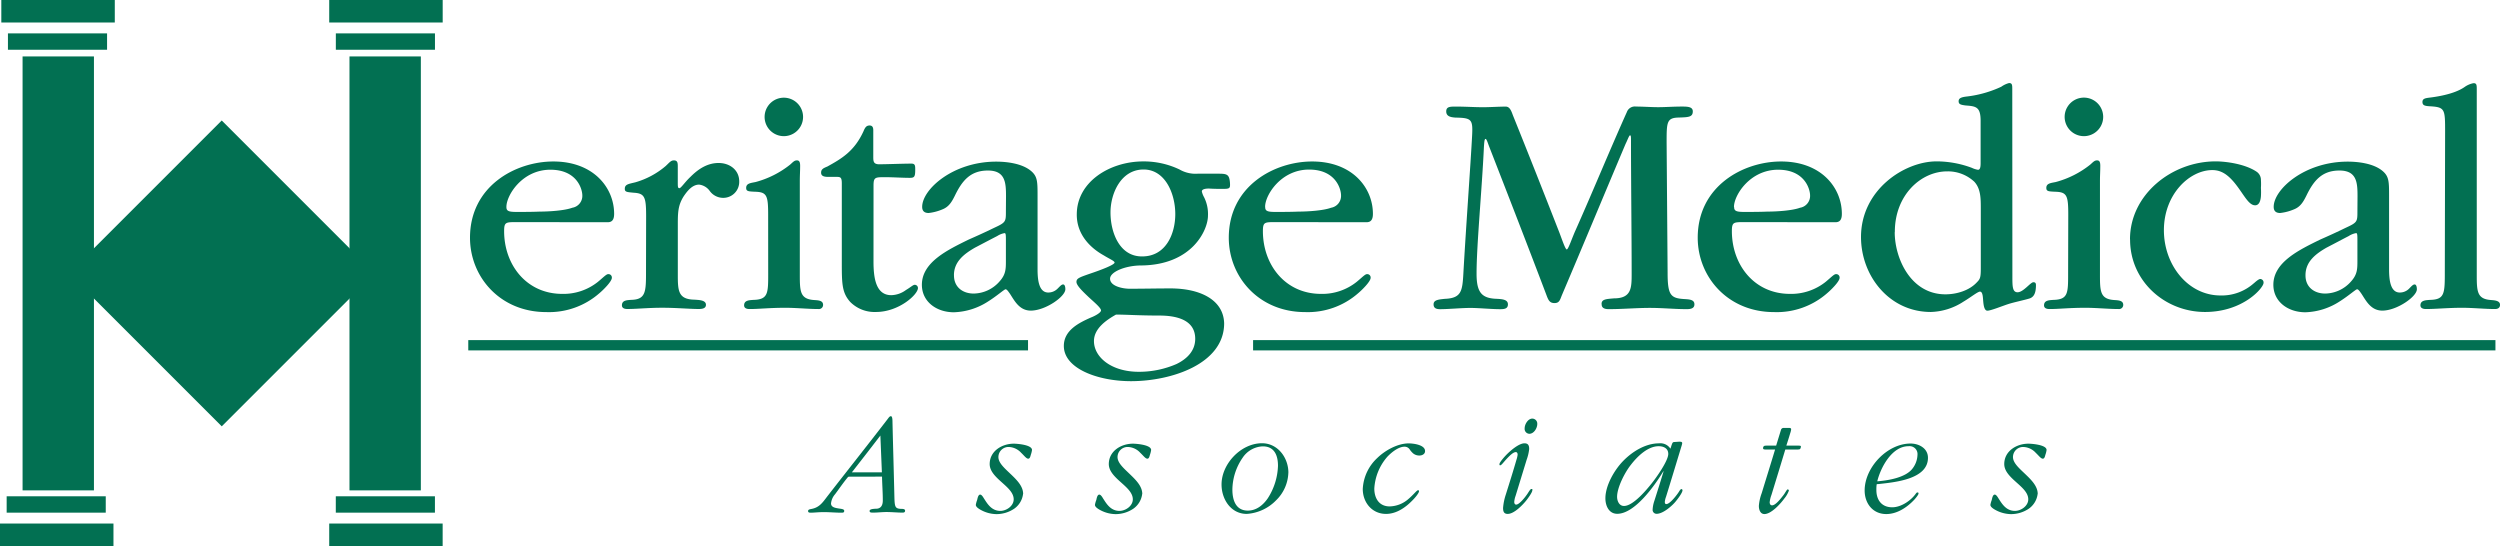
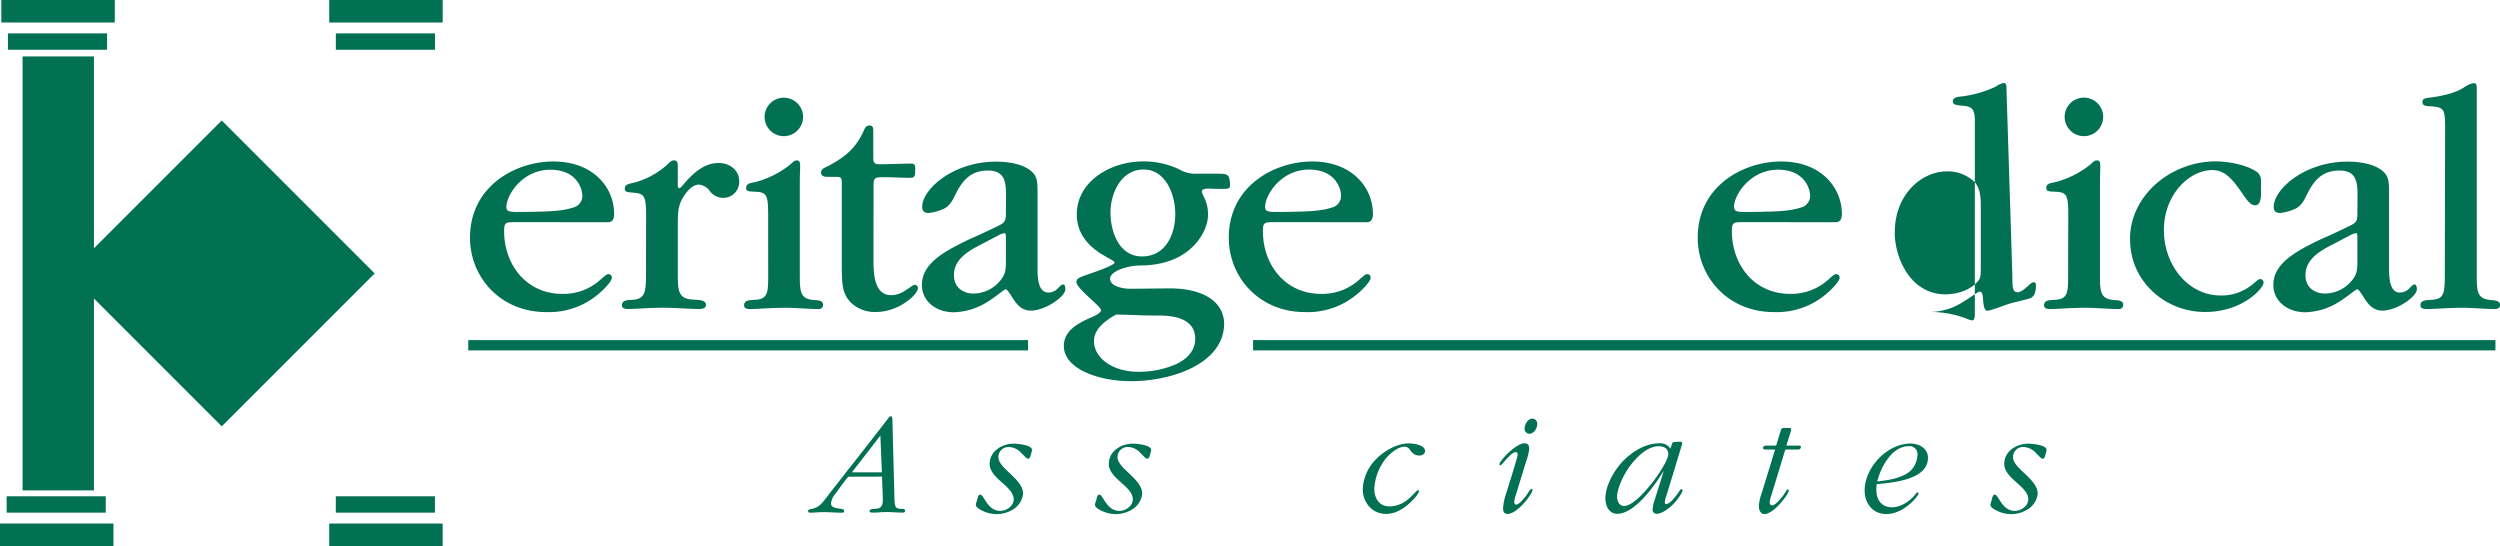
<svg xmlns="http://www.w3.org/2000/svg" id="f090c3a5-6980-4f50-8cfc-5fcf73540515" data-name="Layer 1" viewBox="0 0 679.94 148.5">
  <defs>
    <style>
      .ee113902-f8d1-4503-99e6-3515bb3b8486 {
        fill: #027052;
      }
    </style>
  </defs>
  <title>logo_final</title>
  <g>
-     <rect class="ee113902-f8d1-4503-99e6-3515bb3b8486" x="95.05" y="15.35" width="19.41" height="118.02" />
    <rect class="ee113902-f8d1-4503-99e6-3515bb3b8486" x="0.36" width="30.86" height="6.12" />
    <rect class="ee113902-f8d1-4503-99e6-3515bb3b8486" x="2.16" y="9.08" width="26.96" height="4.45" />
    <rect class="ee113902-f8d1-4503-99e6-3515bb3b8486" x="89.54" width="30.86" height="6.12" />
    <rect class="ee113902-f8d1-4503-99e6-3515bb3b8486" x="91.34" y="9.08" width="26.96" height="4.45" />
    <polygon class="ee113902-f8d1-4503-99e6-3515bb3b8486" points="89.54 142.39 89.54 148.5 120.39 148.5 120.39 148.15 120.39 142.75 120.39 142.39 89.54 142.39" />
    <polygon class="ee113902-f8d1-4503-99e6-3515bb3b8486" points="91.33 134.98 91.33 139.43 118.29 139.43 118.29 139.08 118.29 135.34 118.29 134.98 91.33 134.98" />
    <polygon class="ee113902-f8d1-4503-99e6-3515bb3b8486" points="0 142.39 0 148.5 30.86 148.5 30.86 148.15 30.86 142.75 30.86 142.39 0 142.39" />
    <polygon class="ee113902-f8d1-4503-99e6-3515bb3b8486" points="1.81 134.98 1.81 139.43 28.76 139.43 28.76 139.08 28.76 135.34 28.76 134.98 1.81 134.98" />
    <rect class="ee113902-f8d1-4503-99e6-3515bb3b8486" x="6.14" y="15.35" width="19.41" height="118.02" />
    <rect class="ee113902-f8d1-4503-99e6-3515bb3b8486" x="134.17" y="122.63" width="58.82" height="58.82" transform="translate(-162.87 82.52) rotate(-45)" />
    <g>
      <path class="ee113902-f8d1-4503-99e6-3515bb3b8486" d="M243.81,138.09c-3,0-3.43,0-3.43,2.47,0,9.05,6,17.05,15.82,17.05a15,15,0,0,0,9.67-3.26c1.5-1.23,2.29-2.11,2.81-2.11a.92.92,0,0,1,1,1c0,1-2.37,3.34-3.43,4.22a20.76,20.76,0,0,1-14.41,5.1c-12.57,0-20.74-9.58-20.74-20.22,0-14.06,12.39-20.74,22.67-20.74,10.9,0,16.53,7.12,16.53,14.24,0,1.67-.62,2.28-1.76,2.28ZM241,134c0,1.06.61,1.32,2.72,1.32s4.22,0,6.33-.09c2.46,0,6.77-.26,8.88-1.05a3.26,3.26,0,0,0,2.72-3.34c0-1.67-1.4-7-8.7-7-7.65,0-11.95,6.94-11.95,10.1Z" transform="translate(-103.27 -77.68)" />
      <path class="ee113902-f8d1-4503-99e6-3515bb3b8486" d="M279,136.51c0-5.18-.35-6.24-3.34-6.41-1.85-.18-2.46-.18-2.46-1.06,0-1.23,1-1.32,2.81-1.76a22.08,22.08,0,0,0,8.35-4.48c1.05-1,1.41-1.5,2.2-1.5,1.05,0,1.05.8,1.05,1.76v4.13c0,1.24,0,1.67.44,1.67s1.5-1.67,3-3.07c1.67-1.67,4.22-3.78,7.65-3.78,3.16,0,5.62,2,5.62,5a4.34,4.34,0,0,1-4.48,4.48,4.52,4.52,0,0,1-3.52-1.85,4.16,4.16,0,0,0-2.9-1.75c-1.84,0-3.16,1.67-4.13,3.07-1.67,2.55-1.67,4.66-1.67,8v13.45c0,4.31.09,6.68,4.48,6.77,1.24.09,3.17.09,3.17,1.4,0,.88-.79,1.14-1.93,1.14-2.47,0-6.07-.34-9.94-.34s-7,.34-9.49.34c-.7,0-1.49-.17-1.49-1,0-1.4,1.4-1.4,2.55-1.49,4-.09,4-2.29,4-7.83Z" transform="translate(-103.27 -77.68)" />
      <path class="ee113902-f8d1-4503-99e6-3515bb3b8486" d="M312.19,136.07c0-5.18-.35-6.15-3.51-6.24-1.85-.09-2.47-.09-2.47-1.05,0-1.24,1.24-1.32,2.55-1.59a25.72,25.72,0,0,0,9.41-4.74c.79-.7,1.14-1.15,1.84-1.15s.88.53.88,1.5c0,1.32-.09,2.64-.09,4.13v25.49c0,4.57.09,6.59,3.87,6.86,1.06.08,2.46.08,2.46,1.31a1.12,1.12,0,0,1-1.23,1.14c-2.72,0-6.06-.34-9-.34-4.48,0-7.12.34-9.76.34-.7,0-1.49-.17-1.49-1,0-1.4,1.41-1.4,2.55-1.49,4-.09,4-1.85,4-7.12Zm4.22-21.36a5.23,5.23,0,1,1,.09,0Z" transform="translate(-103.27 -77.68)" />
      <path class="ee113902-f8d1-4503-99e6-3515bb3b8486" d="M340.84,148.73c0,4.31.53,9.23,4.84,9.23a7,7,0,0,0,4-1.41c1.32-.79,1.93-1.41,2.37-1.41a.87.87,0,0,1,.88.88c0,1.76-5.18,6.51-11.42,6.51a9.32,9.32,0,0,1-7-2.73c-2.2-2.46-2.29-4.83-2.29-10.46v-21.8c0-1.58-.35-1.75-1.32-1.75h-2.37c-1.06,0-1.94-.18-1.94-1.14s.62-1.23,1.68-1.67c4-2.2,7.38-4.22,9.84-9.58.44-1.06.79-1.59,1.67-1.59s1,.71,1,1.32v7.3c0,1.14.09,1.84,1.41,1.93,2.46,0,6.42-.18,9-.18,1,0,1,.62,1,1.68,0,1.93-.26,2.19-1.49,2.19-2,0-4.57-.18-6.68-.18-2.73,0-3.17,0-3.17,2.29Z" transform="translate(-103.27 -77.68)" />
      <path class="ee113902-f8d1-4503-99e6-3515bb3b8486" d="M376.88,131.06c0-3.69-.18-7-4.92-7s-7,2.72-9,6.86c-.79,1.58-1.58,3-3.34,3.69a13.37,13.37,0,0,1-3.78,1c-1.14,0-1.76-.52-1.76-1.67,0-4.74,8.35-12.3,20.13-12.3,3,0,7.12.53,9.49,2.55,1.76,1.49,1.76,2.9,1.76,6.94v19.69c0,2.46.18,6.42,2.9,6.42a3.54,3.54,0,0,0,2.55-1.06c.62-.61,1.06-1.14,1.5-1.14s.61.61.61,1.32c0,2-5.45,5.8-9.4,5.8-3.17,0-4.49-2.81-5.72-4.66-.44-.61-.79-1.14-1.14-1.14s-2.28,1.75-4.66,3.25a18.1,18.1,0,0,1-9.4,3c-4.75,0-8.7-2.9-8.7-7.47,0-6.16,7-9.49,12.74-12.31,2.29-1,4.48-2,6.86-3.16,3.25-1.5,3.25-1.67,3.25-4.57ZM362.73,152.6c0,3.16,2.37,4.92,5.36,4.92a9.5,9.5,0,0,0,7-3.26c1.76-1.93,1.76-3.42,1.76-5.8v-5.18c0-1.58,0-2.2-.35-2.2a5.39,5.39,0,0,0-2,.79c-1.94,1-4.05,2.11-6.07,3.17-2.9,1.67-5.71,3.78-5.71,7.47Z" transform="translate(-103.27 -77.68)" />
      <path class="ee113902-f8d1-4503-99e6-3515bb3b8486" d="M396.13,136c0-8.88,9-14.42,18.1-14.42a22.58,22.58,0,0,1,9.85,2.2,8.66,8.66,0,0,0,4.92,1.14h5.45c2.46,0,3.16.09,3.34,2.46.09,1.49,0,1.67-1.85,1.67-1.32,0-2.55,0-3.86-.09-1,0-1.94.18-1.94.79a5.82,5.82,0,0,0,.62,1.59,10.22,10.22,0,0,1,1.05,5c0,3.87-4.3,13.54-18.46,13.54-4.13.09-8.17,1.76-8.17,3.6,0,2,3.34,2.73,5.36,2.73,3.25,0,7.82-.09,11.08-.09,7.91,0,14.41,3,14.59,9.49,0,11.08-14.42,15.74-25.32,15.74-9.05,0-18.28-3.43-18.28-9.58,0-4.22,4-6.25,7.38-7.74.71-.26,2.73-1.23,2.73-1.93s-1.93-2.29-3.34-3.6c-1.58-1.5-3.34-3.17-3.34-4.14s.79-1.23,3.51-2.19c3.17-1.06,6.86-2.47,6.86-3.08,0-.44-1.41-1-2.9-1.93-3.52-1.94-7.38-5.54-7.38-11.08Zm17,42.8a25.53,25.53,0,0,0,10.11-2.11c2.9-1.41,5.1-3.61,5.1-6.86,0-5.45-5.63-6.33-9.85-6.33-5.53,0-8.79-.26-11.69-.26-2.64,1.49-6,3.78-6,7.21,0,4.31,4.65,8.35,12.21,8.35Zm.79-31.38c6.51,0,9-6.24,9-11.51,0-5.54-2.73-12.13-8.62-12.13-6.15,0-9,6.5-9,11.69,0,5.44,2.46,11.95,8.52,11.95Z" transform="translate(-103.27 -77.68)" />
      <path class="ee113902-f8d1-4503-99e6-3515bb3b8486" d="M450.18,138.09c-3,0-3.43,0-3.43,2.47,0,9.05,6,17.05,15.82,17.05a15,15,0,0,0,9.67-3.26c1.5-1.23,2.29-2.11,2.81-2.11a.92.92,0,0,1,1,1c0,1-2.37,3.34-3.43,4.22a20.75,20.75,0,0,1-14.41,5.1c-12.57,0-20.74-9.58-20.74-20.22,0-14.06,12.39-20.74,22.67-20.74,10.9,0,16.53,7.12,16.53,14.24,0,1.67-.62,2.28-1.76,2.28ZM447.37,134c0,1.06.61,1.32,2.72,1.32s4.22,0,6.33-.09c2.46,0,6.77-.26,8.88-1.05A3.26,3.26,0,0,0,468,130.8c0-1.67-1.4-7-8.7-7-7.64,0-11.95,6.94-11.95,10.1Z" transform="translate(-103.27 -77.68)" />
-       <path class="ee113902-f8d1-4503-99e6-3515bb3b8486" d="M538.86,160.33c0-1.32,1.41-1.32,3.34-1.5,4.84,0,4.84-2.89,4.84-6.76,0-10.72-.18-25.23-.18-36,0-1.14,0-1.58-.26-1.58s-.7,1.32-1.23,2.37c-5.8,13.71-11.52,27.51-17.32,41.14-.52,1.32-.7,2.11-2,2.11s-1.67-.79-2.19-2.2c-5.1-13.45-10.29-26.81-15.56-40.34-.44-1.15-.71-2.11-1-2.11s-.35.87-.44,2.19c-.53,11.52-2,26.72-2,34.46,0,5.27,1.49,6.76,5.71,6.85,1.5.09,2.82.27,2.82,1.5s-1.06,1.31-2.11,1.31c-2.38,0-5.8-.34-8.09-.34-2.46,0-6,.34-8.26.34-1,0-1.76-.26-1.76-1.31,0-1.23,1.41-1.32,3-1.5,4.57-.17,4.83-2.1,5.1-6.85.7-12.48,2-30.24,2.37-37.36.26-4.66-.09-5-4.57-5.09-1.14-.09-2.46-.27-2.46-1.68s1.23-1.31,3.07-1.31c2,0,4.84.17,6.95.17,1.76,0,4.48-.17,6.15-.17,1.06,0,1.49,1.05,1.93,2.28,4.22,10.46,8.35,20.92,12.4,31.29.79,1.94,1.84,5.28,2.28,5.28s1.41-3.08,2.46-5.37c4.92-11.07,9.23-21.62,13.89-32a2.31,2.31,0,0,1,2.46-1.49c1.85,0,4.22.17,6.07.17s4.13-.17,6.5-.17c1.58,0,2.9.09,2.9,1.31,0,1.59-1.23,1.59-3.87,1.68-3.25.08-3.25,1.31-3.25,6.85.09,11.78.18,23.47.27,35.34,0,6.32.87,7,4.92,7.2,1.32.09,2.37.27,2.37,1.41s-1.05,1.31-2.11,1.31c-3.25,0-6.59-.34-9.93-.34-3.78,0-7.47.34-11.25.34-.71,0-1.94-.08-1.94-1.31Z" transform="translate(-103.27 -77.68)" />
      <path class="ee113902-f8d1-4503-99e6-3515bb3b8486" d="M577.73,138.09c-3,0-3.43,0-3.43,2.47,0,9.05,6,17.05,15.82,17.05a15.05,15.05,0,0,0,9.67-3.26c1.49-1.23,2.28-2.11,2.81-2.11a.92.92,0,0,1,1,1c0,1-2.38,3.34-3.43,4.22a20.77,20.77,0,0,1-14.42,5.1c-12.56,0-20.74-9.58-20.74-20.22,0-14.06,12.39-20.74,22.68-20.74,10.9,0,16.52,7.12,16.52,14.24,0,1.67-.61,2.28-1.76,2.28ZM574.91,134c0,1.06.62,1.32,2.73,1.32s4.22,0,6.33-.09c2.46,0,6.77-.26,8.87-1.05a3.26,3.26,0,0,0,2.73-3.34c0-1.67-1.41-7-8.7-7-7.65,0-12,6.94-12,10.1Z" transform="translate(-103.27 -77.68)" />
-       <path class="ee113902-f8d1-4503-99e6-3515bb3b8486" d="M650.59,152.86c0,2.64,0,4.31,1.41,4.31,1.58,0,3.51-2.73,4.3-2.73.53,0,.7.27.7.79,0,2.11-.52,3.17-1.66,3.6-1.41.45-4.4,1.06-6,1.59s-4.66,1.76-5.54,1.76-1.05-1.59-1.14-2.55-.09-2.64-.88-2.64c-.62,0-2.55,1.58-4.48,2.72a17.07,17.07,0,0,1-8.88,2.82c-11.34,0-19-9.85-19-20.39,0-12.83,11.78-20.57,20.57-20.57a27.49,27.49,0,0,1,9.58,1.76,6.06,6.06,0,0,0,1.67.53c.62,0,.71-.88.71-1.85V110.58c0-3.86-1.23-4-4.14-4.22-1.14-.17-1.84-.26-1.84-1.14s.79-1.14,2.46-1.32a30.51,30.51,0,0,0,9.14-2.63,6.41,6.41,0,0,1,2.11-1c.88,0,.88.53.88,1.85Zm-32-12c0,7,4.3,16.87,13.79,16.87,3,0,6.51-1,8.62-3.34.88-.88,1-1.4,1-3.87V134.67c0-3.08,0-5.63-1.76-7.56a10.52,10.52,0,0,0-7.39-2.82c-7.11,0-14.23,6.42-14.23,16.44Z" transform="translate(-103.27 -77.68)" />
+       <path class="ee113902-f8d1-4503-99e6-3515bb3b8486" d="M650.59,152.86c0,2.64,0,4.31,1.41,4.31,1.58,0,3.51-2.73,4.3-2.73.53,0,.7.27.7.79,0,2.11-.52,3.17-1.66,3.6-1.41.45-4.4,1.06-6,1.59s-4.66,1.76-5.54,1.76-1.05-1.59-1.14-2.55-.09-2.64-.88-2.64c-.62,0-2.55,1.58-4.48,2.72a17.07,17.07,0,0,1-8.88,2.82a27.49,27.49,0,0,1,9.58,1.76,6.06,6.06,0,0,0,1.67.53c.62,0,.71-.88.71-1.85V110.58c0-3.86-1.23-4-4.14-4.22-1.14-.17-1.84-.26-1.84-1.14s.79-1.14,2.46-1.32a30.51,30.51,0,0,0,9.14-2.63,6.41,6.41,0,0,1,2.11-1c.88,0,.88.53.88,1.85Zm-32-12c0,7,4.3,16.87,13.79,16.87,3,0,6.51-1,8.62-3.34.88-.88,1-1.4,1-3.87V134.67c0-3.08,0-5.63-1.76-7.56a10.52,10.52,0,0,0-7.39-2.82c-7.11,0-14.23,6.42-14.23,16.44Z" transform="translate(-103.27 -77.68)" />
      <path class="ee113902-f8d1-4503-99e6-3515bb3b8486" d="M665.79,136.07c0-5.18-.35-6.15-3.51-6.24-1.85-.09-2.46-.09-2.46-1.05,0-1.24,1.23-1.32,2.55-1.59a25.68,25.68,0,0,0,9.4-4.74c.79-.7,1.14-1.15,1.85-1.15s.88.53.88,1.5c0,1.32-.09,2.64-.09,4.13v25.49c0,4.57.09,6.59,3.86,6.86,1.06.08,2.47.08,2.47,1.31a1.12,1.12,0,0,1-1.23,1.14c-2.73,0-6.07-.34-9.06-.34-4.48,0-7.12.34-9.75.34-.71,0-1.5-.17-1.5-1,0-1.4,1.41-1.4,2.55-1.49,4-.09,4-1.85,4-7.12ZM670,114.71a5.24,5.24,0,1,1,.09,0Z" transform="translate(-103.27 -77.68)" />
      <path class="ee113902-f8d1-4503-99e6-3515bb3b8486" d="M682.58,142.75c0-12.13,11.34-21.18,23.29-21.18,2.82,0,7.91.7,11,2.72a2.7,2.7,0,0,1,1.32,2.38,16.51,16.51,0,0,1,0,2.11,19.25,19.25,0,0,1,0,2.28c-.09,1.15-.44,2.46-1.58,2.46-1.85,0-3.17-3.16-5.63-6.15-1.84-2.2-3.6-3.43-6-3.43-6.23,0-13.18,6.59-13.18,16.35,0,9.49,6.59,17.75,15.38,17.75a13.11,13.11,0,0,0,9-3.25c.35-.26,1.32-1.23,1.84-1.23a.94.94,0,0,1,.88,1.06c0,1.32-5.53,7.91-15.91,7.91-10.9,0-20.39-8.35-20.39-19.69Z" transform="translate(-103.27 -77.68)" />
      <path class="ee113902-f8d1-4503-99e6-3515bb3b8486" d="M744.46,131.06c0-3.69-.18-7-4.92-7s-7,2.72-9,6.86c-.79,1.58-1.58,3-3.34,3.69a13.37,13.37,0,0,1-3.78,1c-1.14,0-1.76-.52-1.76-1.67,0-4.74,8.35-12.3,20.13-12.3,3,0,7.12.53,9.49,2.55,1.76,1.49,1.76,2.9,1.76,6.94v19.69c0,2.46.18,6.42,2.9,6.42a3.54,3.54,0,0,0,2.55-1.06c.61-.61,1.05-1.14,1.49-1.14s.62.61.62,1.32c0,2-5.45,5.8-9.4,5.8-3.17,0-4.49-2.81-5.72-4.66-.44-.61-.79-1.14-1.14-1.14s-2.29,1.75-4.66,3.25a18.1,18.1,0,0,1-9.4,3c-4.75,0-8.71-2.9-8.71-7.47,0-6.16,7-9.49,12.75-12.31,2.28-1,4.48-2,6.85-3.16,3.26-1.5,3.26-1.67,3.26-4.57ZM730.31,152.6c0,3.16,2.37,4.92,5.36,4.92a9.5,9.5,0,0,0,7-3.26c1.76-1.93,1.76-3.42,1.76-5.8v-5.18c0-1.58,0-2.2-.35-2.2a5.49,5.49,0,0,0-2,.79c-1.93,1-4,2.11-6.06,3.17-2.9,1.67-5.71,3.78-5.71,7.47Z" transform="translate(-103.27 -77.68)" />
      <path class="ee113902-f8d1-4503-99e6-3515bb3b8486" d="M768.28,113.57c0-6.33,0-6.77-4.4-7-1-.09-1.76-.18-1.76-1.14s.79-1.06,2.2-1.23c3.43-.44,7.12-1.32,9.32-2.9a6.17,6.17,0,0,1,2.37-1c.88,0,.88.53.88,1.85v50.27c0,4.57.09,6.59,3.87,6.86,1,.08,2.46.17,2.46,1.31,0,.88-.7,1.14-1.32,1.14-2.81,0-6-.34-9-.34-3.78,0-7.2.34-9.84.34-.62,0-1.49-.17-1.49-1,0-1.4,1.49-1.4,2.63-1.49,4-.09,4-1.76,4-7.83Z" transform="translate(-103.27 -77.68)" />
    </g>
    <polygon class="ee113902-f8d1-4503-99e6-3515bb3b8486" points="678.7 95.3 340.81 95.3 340.81 92.5 678.7 92.5 678.7 95.3 678.7 95.3" />
    <polygon class="ee113902-f8d1-4503-99e6-3515bb3b8486" points="279.6 95.3 127.36 95.3 127.36 92.5 279.6 92.5 279.6 95.3 279.6 95.3" />
    <g>
      <path class="ee113902-f8d1-4503-99e6-3515bb3b8486" d="M334.31,207.33a.51.51,0,0,0-.53.24c-1.19,1.43-2.25,3-3.39,4.53a4.47,4.47,0,0,0-1.1,2.49c0,1.06,1.14,1.23,2.12,1.39.78.12,1.47.16,1.47.65s-.37.49-.78.49c-1.59,0-3.22-.16-4.81-.16-1.27,0-2.65.16-3.55.16-.53,0-.69-.16-.69-.45,0-.45.57-.49.93-.57,2.21-.41,3.11-1.87,4.37-3.51,5.39-6.94,11-14,16.24-20.81.41-.53.61-.9,1-.9s.41,1.06.41,1.35c.16,6.94.37,13.91.53,20.85.08,2.49.24,2.9,1.72,3,.52,0,1.18,0,1.18.49s-.37.53-.7.53c-1.42,0-2.93-.16-4.36-.16-1.14,0-2.45.16-3.59.16-.58,0-1,0-1-.45s.73-.57,1.79-.61c.9,0,1.8-.49,1.8-2.24,0-2.17-.17-4.33-.21-6.49Zm8.4-11.19h0c-2.57,3.35-5.14,6.66-7.75,10h8.16Z" transform="translate(-103.27 -77.68)" />
      <path class="ee113902-f8d1-4503-99e6-3515bb3b8486" d="M381.52,212a5.73,5.73,0,0,1-2.36,4,8.66,8.66,0,0,1-4.86,1.51,9.07,9.07,0,0,1-4.69-1.39c-.37-.24-.94-.65-.94-1.14a7,7,0,0,1,.36-1.31c.09-.32.25-1.47.82-1.47.33,0,.65.41,1,1,.86,1.31,2,3.43,4.49,3.43,1.67,0,3.63-1.35,3.63-3.14s-1.63-3.19-3.26-4.65-3.27-3-3.27-4.94c0-3.55,3.35-5.55,6.57-5.55.82,0,4.94.28,4.94,1.71a6.41,6.41,0,0,1-.28,1.19c-.13.32-.21,1.18-.74,1.18s-1.06-.78-1.92-1.59a4.8,4.8,0,0,0-3.3-1.59,2.75,2.75,0,0,0-2.9,2.73c0,1.59,1.63,3,3.27,4.57s3.46,3.31,3.46,5.47Z" transform="translate(-103.27 -77.68)" />
      <path class="ee113902-f8d1-4503-99e6-3515bb3b8486" d="M413.92,212a5.73,5.73,0,0,1-2.36,4,8.66,8.66,0,0,1-4.86,1.51,9.07,9.07,0,0,1-4.69-1.39c-.37-.24-.94-.65-.94-1.14a6.35,6.35,0,0,1,.37-1.31c.08-.32.24-1.47.81-1.47.33,0,.66.41,1,1,.86,1.31,2,3.43,4.49,3.43,1.67,0,3.63-1.35,3.63-3.14s-1.63-3.19-3.26-4.65-3.27-3-3.27-4.94c0-3.55,3.35-5.55,6.57-5.55.82,0,4.94.28,4.94,1.71a6.41,6.41,0,0,1-.28,1.19c-.13.32-.21,1.18-.74,1.18s-1.06-.78-1.92-1.59a4.78,4.78,0,0,0-3.3-1.59,2.75,2.75,0,0,0-2.9,2.73c0,1.59,1.63,3,3.26,4.57s3.47,3.31,3.47,5.47Z" transform="translate(-103.27 -77.68)" />
-       <path class="ee113902-f8d1-4503-99e6-3515bb3b8486" d="M453.67,206.27a10.93,10.93,0,0,1-3.31,7.46,12.24,12.24,0,0,1-8,3.72c-4.33,0-6.86-4-6.86-8,0-5.63,5.3-11.22,11-11.22,4.28,0,7.18,3.92,7.18,8Zm-2.82-1.92c0-2.74-.93-5.27-4.12-5.27a6.87,6.87,0,0,0-5.47,3.06,15.56,15.56,0,0,0-2.81,8.7c0,2.81.9,5.71,4.2,5.71,2.25,0,4.08-1.39,5.43-3.35a17.28,17.28,0,0,0,2.77-8.81Z" transform="translate(-103.27 -77.68)" />
      <path class="ee113902-f8d1-4503-99e6-3515bb3b8486" d="M490.85,200.39c0,.78-.78,1.18-1.51,1.18a2.6,2.6,0,0,1-1.72-.57,5.4,5.4,0,0,1-.93-1.06,1.65,1.65,0,0,0-1.43-.77c-1.68,0-3.64,1.63-4.7,2.77a14.38,14.38,0,0,0-3.51,8.61c0,2.65,1.31,4.86,4.17,4.86a8,8,0,0,0,5.18-2.08c1.35-1.15,2.2-2.33,2.57-2.33a.26.26,0,0,1,.24.25c0,.61-1.34,2.08-1.71,2.44-1.92,2-4.41,3.76-7.26,3.76-3.8,0-6.33-3.1-6.33-6.78a12.3,12.3,0,0,1,3.92-8.4c2.12-2.08,5.55-4,8.57-4,1.18,0,4.45.36,4.45,2.08Z" transform="translate(-103.27 -77.68)" />
      <path class="ee113902-f8d1-4503-99e6-3515bb3b8486" d="M519.17,199.82a12.68,12.68,0,0,1-.7,2.94c-1,3.26-2,6.53-3,9.79a6,6,0,0,0-.36,1.63c0,.41.16.74.53.74.77,0,2.24-1.72,3.06-2.94.41-.61.77-1.31,1.1-1.31s.24.13.24.29c0,.69-1.3,2.37-1.71,2.9-1,1.22-3.26,3.59-5,3.59-1.06,0-1.26-.7-1.26-1.63a15.36,15.36,0,0,1,.73-3.59c1-3.19,2-6.33,2.9-9.47a7.83,7.83,0,0,0,.33-1.39c0-.33-.09-.73-.5-.73-.65,0-1.54.85-2.36,1.71s-1.55,1.88-1.84,1.88-.24-.13-.24-.33c0-.53,1.67-2.33,2-2.65,1-1,3.26-3,4.81-3,1,0,1.27.61,1.27,1.51Zm2.2-6.82c0,1.11-.9,2.66-2.16,2.66a1.34,1.34,0,0,1-1.27-1.51c0-1.06.9-2.62,2.08-2.62a1.36,1.36,0,0,1,1.35,1.43Z" transform="translate(-103.27 -77.68)" />
      <path class="ee113902-f8d1-4503-99e6-3515bb3b8486" d="M539.9,213.2c0-3.42,2.36-7.55,4.69-10,2.49-2.62,6.16-4.94,9.88-4.94a3.25,3.25,0,0,1,3.1,1.43c.08,0,.24-.78.49-1.35a.6.6,0,0,1,.57-.45c.45,0,1.06-.08,1.47-.08s.69.08.69.41a4.8,4.8,0,0,1-.2.81c-1.39,4.58-2.78,9.19-4.21,13.8a5,5,0,0,0-.32,1.34c0,.33.08.61.41.61,1,0,2.93-2.56,3.42-3.34.13-.2.41-.74.7-.74a.32.32,0,0,1,.28.33c0,.74-1.67,2.86-2.16,3.39-1,1.1-3.22,3-4.86,3a1.06,1.06,0,0,1-1.1-1.19,8.54,8.54,0,0,1,.45-2.28c.86-2.69,1.71-5.39,2.53-8.08h-.08c-2.25,3.75-7.72,11.55-12.53,11.55-2.28,0-3.22-2.2-3.22-4.21ZM557,201.13c0-1.48-1.23-2.09-2.62-2.09-3,0-5.87,2.86-7.59,5.11-1.55,1.95-3.71,6.07-3.71,8.65,0,1.14.57,2.49,1.88,2.49,2.49,0,6.12-4.37,7.55-6.17,1.14-1.42,4.49-6.08,4.49-8Z" transform="translate(-103.27 -77.68)" />
      <path class="ee113902-f8d1-4503-99e6-3515bb3b8486" d="M581.64,215.25a12.73,12.73,0,0,1,.78-3.47c1.22-4,2.45-7.92,3.63-11.84h-2.33c-.53,0-.93,0-.93-.32a.73.73,0,0,1,.16-.54c.16-.2.49-.2.94-.2h2.45l1.34-4.37a.75.75,0,0,1,.7-.45h1.51c.28,0,.53.09.53.37a4.44,4.44,0,0,1-.25,1.06c-.32,1.1-.69,2.25-1.06,3.39h3.06c.61,0,.9,0,.9.24a1.27,1.27,0,0,1-.16.58c-.08.24-.58.24-.94.24h-3.14c-1.23,4.08-2.49,8.2-3.76,12.33a8.16,8.16,0,0,0-.49,2c0,.4.16.85.65.85,1,0,2.49-2,3.06-2.73s.94-1.6,1.19-1.6a.32.32,0,0,1,.32.33,7.14,7.14,0,0,1-1.22,2.12c-1,1.39-3.55,4.25-5.43,4.25-1.14,0-1.51-1.23-1.51-2.16Z" transform="translate(-103.27 -77.68)" />
      <path class="ee113902-f8d1-4503-99e6-3515bb3b8486" d="M627.63,202.19c0,5.87-9.06,6.65-13.42,7.14-.17,0-.37,0-.53.08a10.07,10.07,0,0,0-.08,1.55c0,2.69,1.42,4.69,4.32,4.69,2.37,0,5.06-1.79,6.41-3.71.12-.16.24-.33.45-.33s.28.08.28.29c0,.37-.85,1.34-1.06,1.59-2,2.16-4.73,4-7.71,4-3.67,0-5.88-2.9-5.88-6.41,0-6.28,6.16-12.77,12.49-12.77,2.29,0,4.73,1.3,4.73,3.87Zm-5.3-3.15c-4.49,0-7.55,5.72-8.49,9.55,3-.24,7.67-1,9.55-3.43a6.41,6.41,0,0,0,1.39-3.79,2.15,2.15,0,0,0-2.41-2.33Z" transform="translate(-103.27 -77.68)" />
      <path class="ee113902-f8d1-4503-99e6-3515bb3b8486" d="M657.46,212a5.73,5.73,0,0,1-2.36,4,8.66,8.66,0,0,1-4.86,1.51,9.07,9.07,0,0,1-4.69-1.39c-.37-.24-.94-.65-.94-1.14a6.35,6.35,0,0,1,.37-1.31c.08-.32.24-1.47.81-1.47.33,0,.65.41,1,1,.86,1.31,2,3.43,4.49,3.43,1.67,0,3.63-1.35,3.63-3.14s-1.63-3.19-3.26-4.65-3.27-3-3.27-4.94c0-3.55,3.35-5.55,6.57-5.55.82,0,4.94.28,4.94,1.71a6.41,6.41,0,0,1-.28,1.19c-.13.32-.21,1.18-.74,1.18s-1.06-.78-1.92-1.59a4.8,4.8,0,0,0-3.3-1.59,2.75,2.75,0,0,0-2.9,2.73c0,1.59,1.63,3,3.27,4.57s3.46,3.31,3.46,5.47Z" transform="translate(-103.27 -77.68)" />
    </g>
  </g>
</svg>